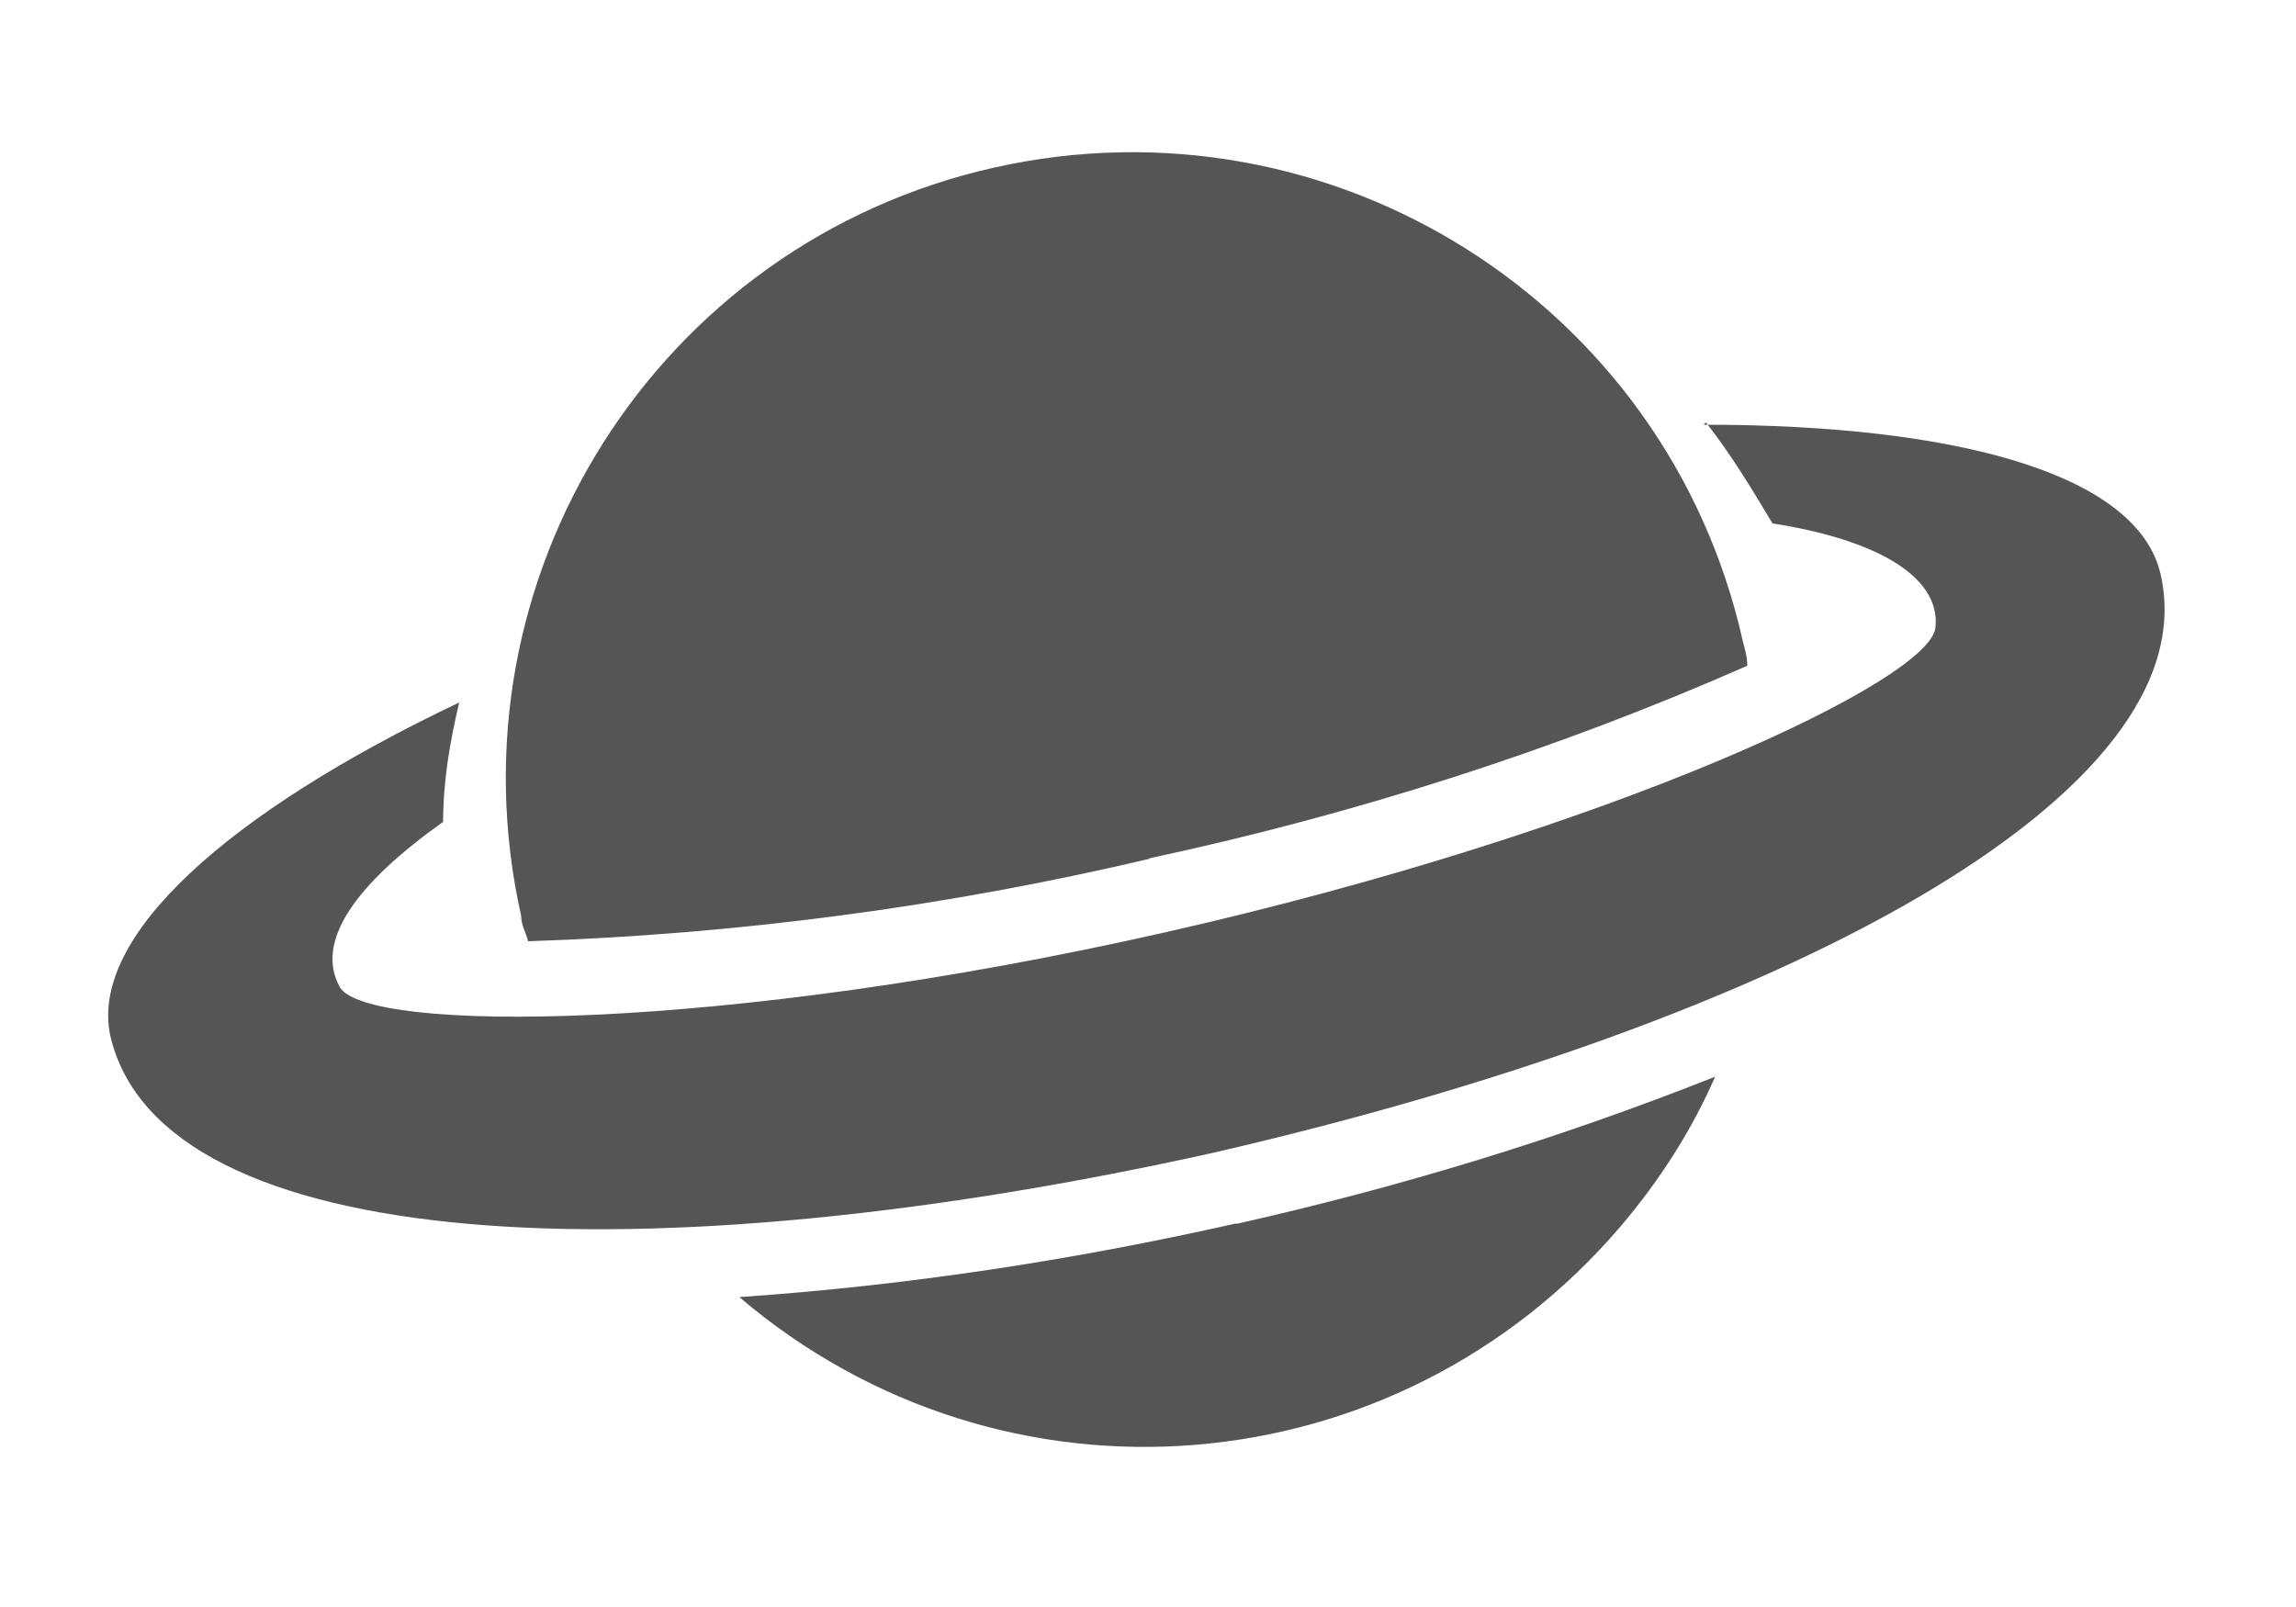
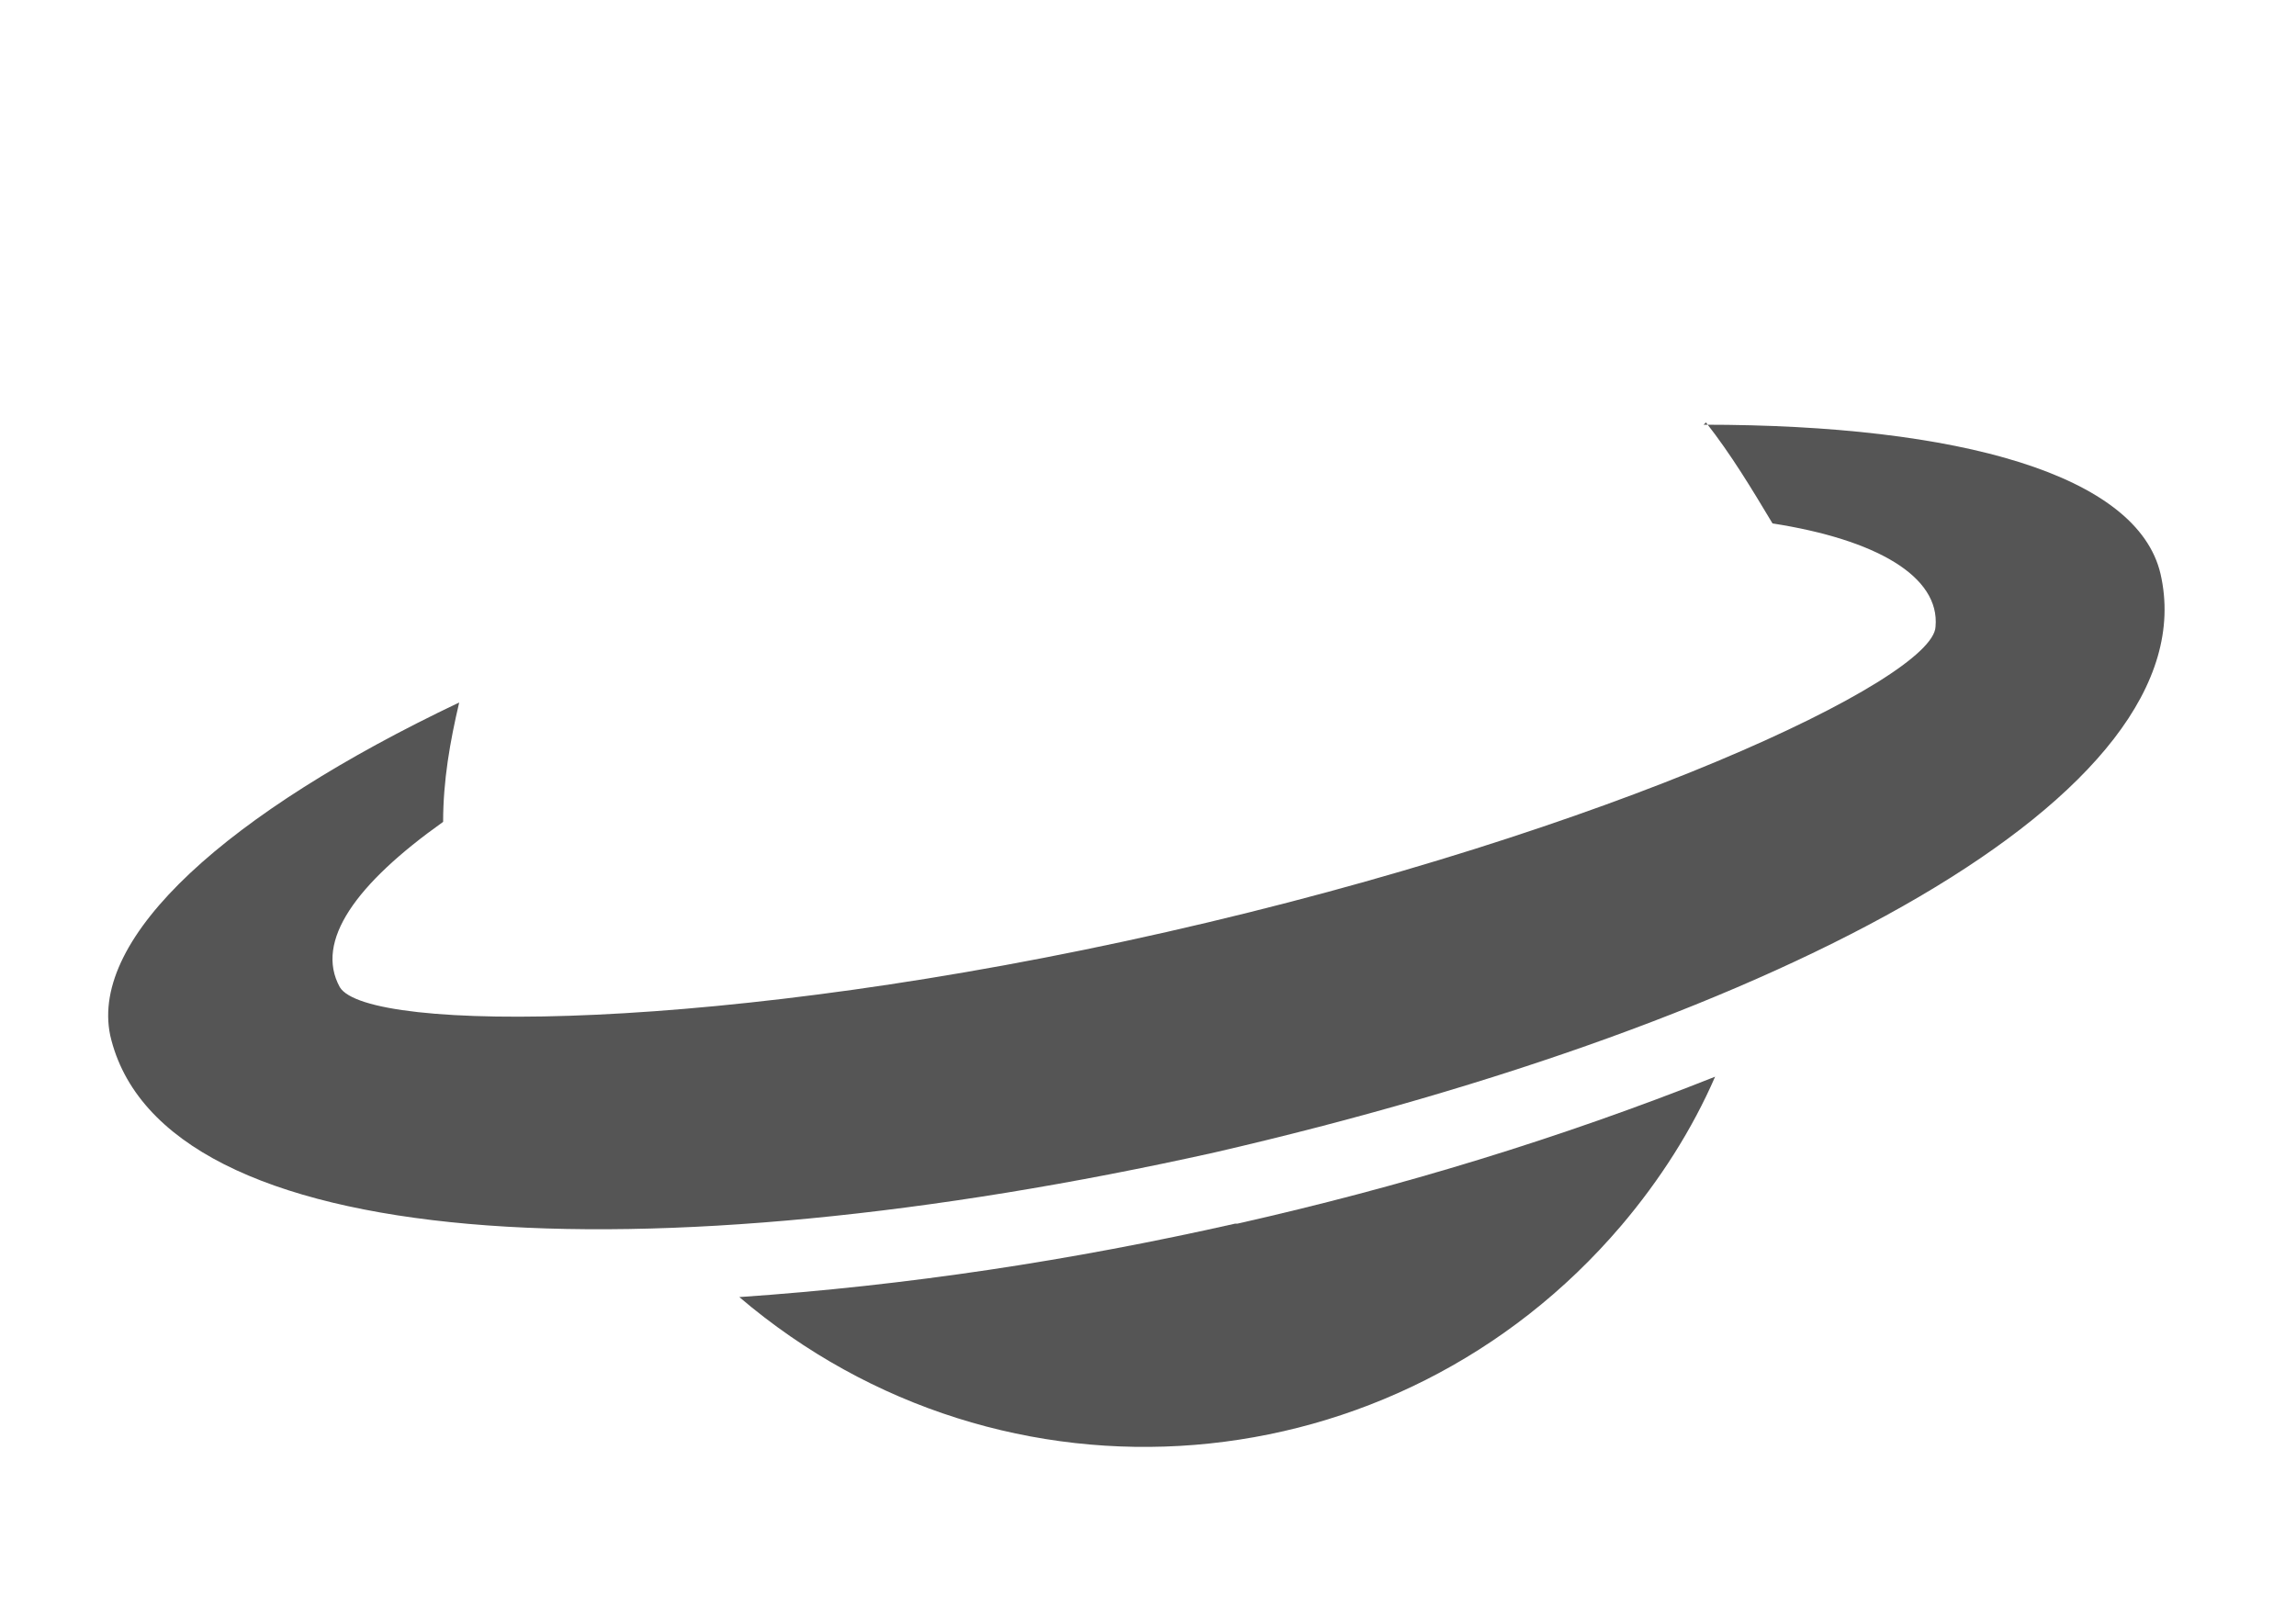
<svg xmlns="http://www.w3.org/2000/svg" id="_レイヤー_1" data-name="レイヤー_1" version="1.1" viewBox="0 0 100 70">
  <defs>
    <style>
      .st0 {
        fill: #555;
      }
    </style>
  </defs>
  <g id="_土星_木星のアイコン" data-name="土星_木星のアイコン">
    <path id="_パス_328" data-name="パス_328" class="st0" d="M74.3,18.4c1.1,1.4,2,2.9,2.9,4.4,4.5.7,7.3,2.3,7.1,4.5-.1,2.3-14.1,8.9-33.5,13.3h0s0,0,0,0c-19.4,4.4-34.8,4.4-36,2.4-1.1-2,.7-4.5,4.5-7.2,0-1.8.3-3.5.7-5.2-10.1,4.8-16.1,10.2-15.2,14.5,2.2,9.6,23.4,10.6,48.1,5.1h0s0,0,0,0c24.7-5.7,43.4-15.6,41.2-25.2-1-4.3-8.7-6.5-19.9-6.5Z" />
-     <path id="_パス_329" data-name="パス_329" class="st0" d="M50,37.4h0c8.9-1.9,17.7-4.7,26.1-8.4,0-.4-.1-.7-.2-1.1-3.3-14.7-17.9-23.9-32.6-20.6s-23.9,17.9-20.6,32.6c0,.4.2.7.3,1.1,9.1-.3,18.2-1.5,27.1-3.6Z" />
    <path id="_パス_330" data-name="パス_330" class="st0" d="M53.8,53.3h0s0,0,0,0c-7.1,1.6-14.3,2.7-21.6,3.2,11.5,9.8,28.6,8.4,38.4-3.1,1.7-2,3.1-4.2,4.1-6.5-6.8,2.7-13.7,4.8-20.8,6.4Z" />
  </g>
</svg>